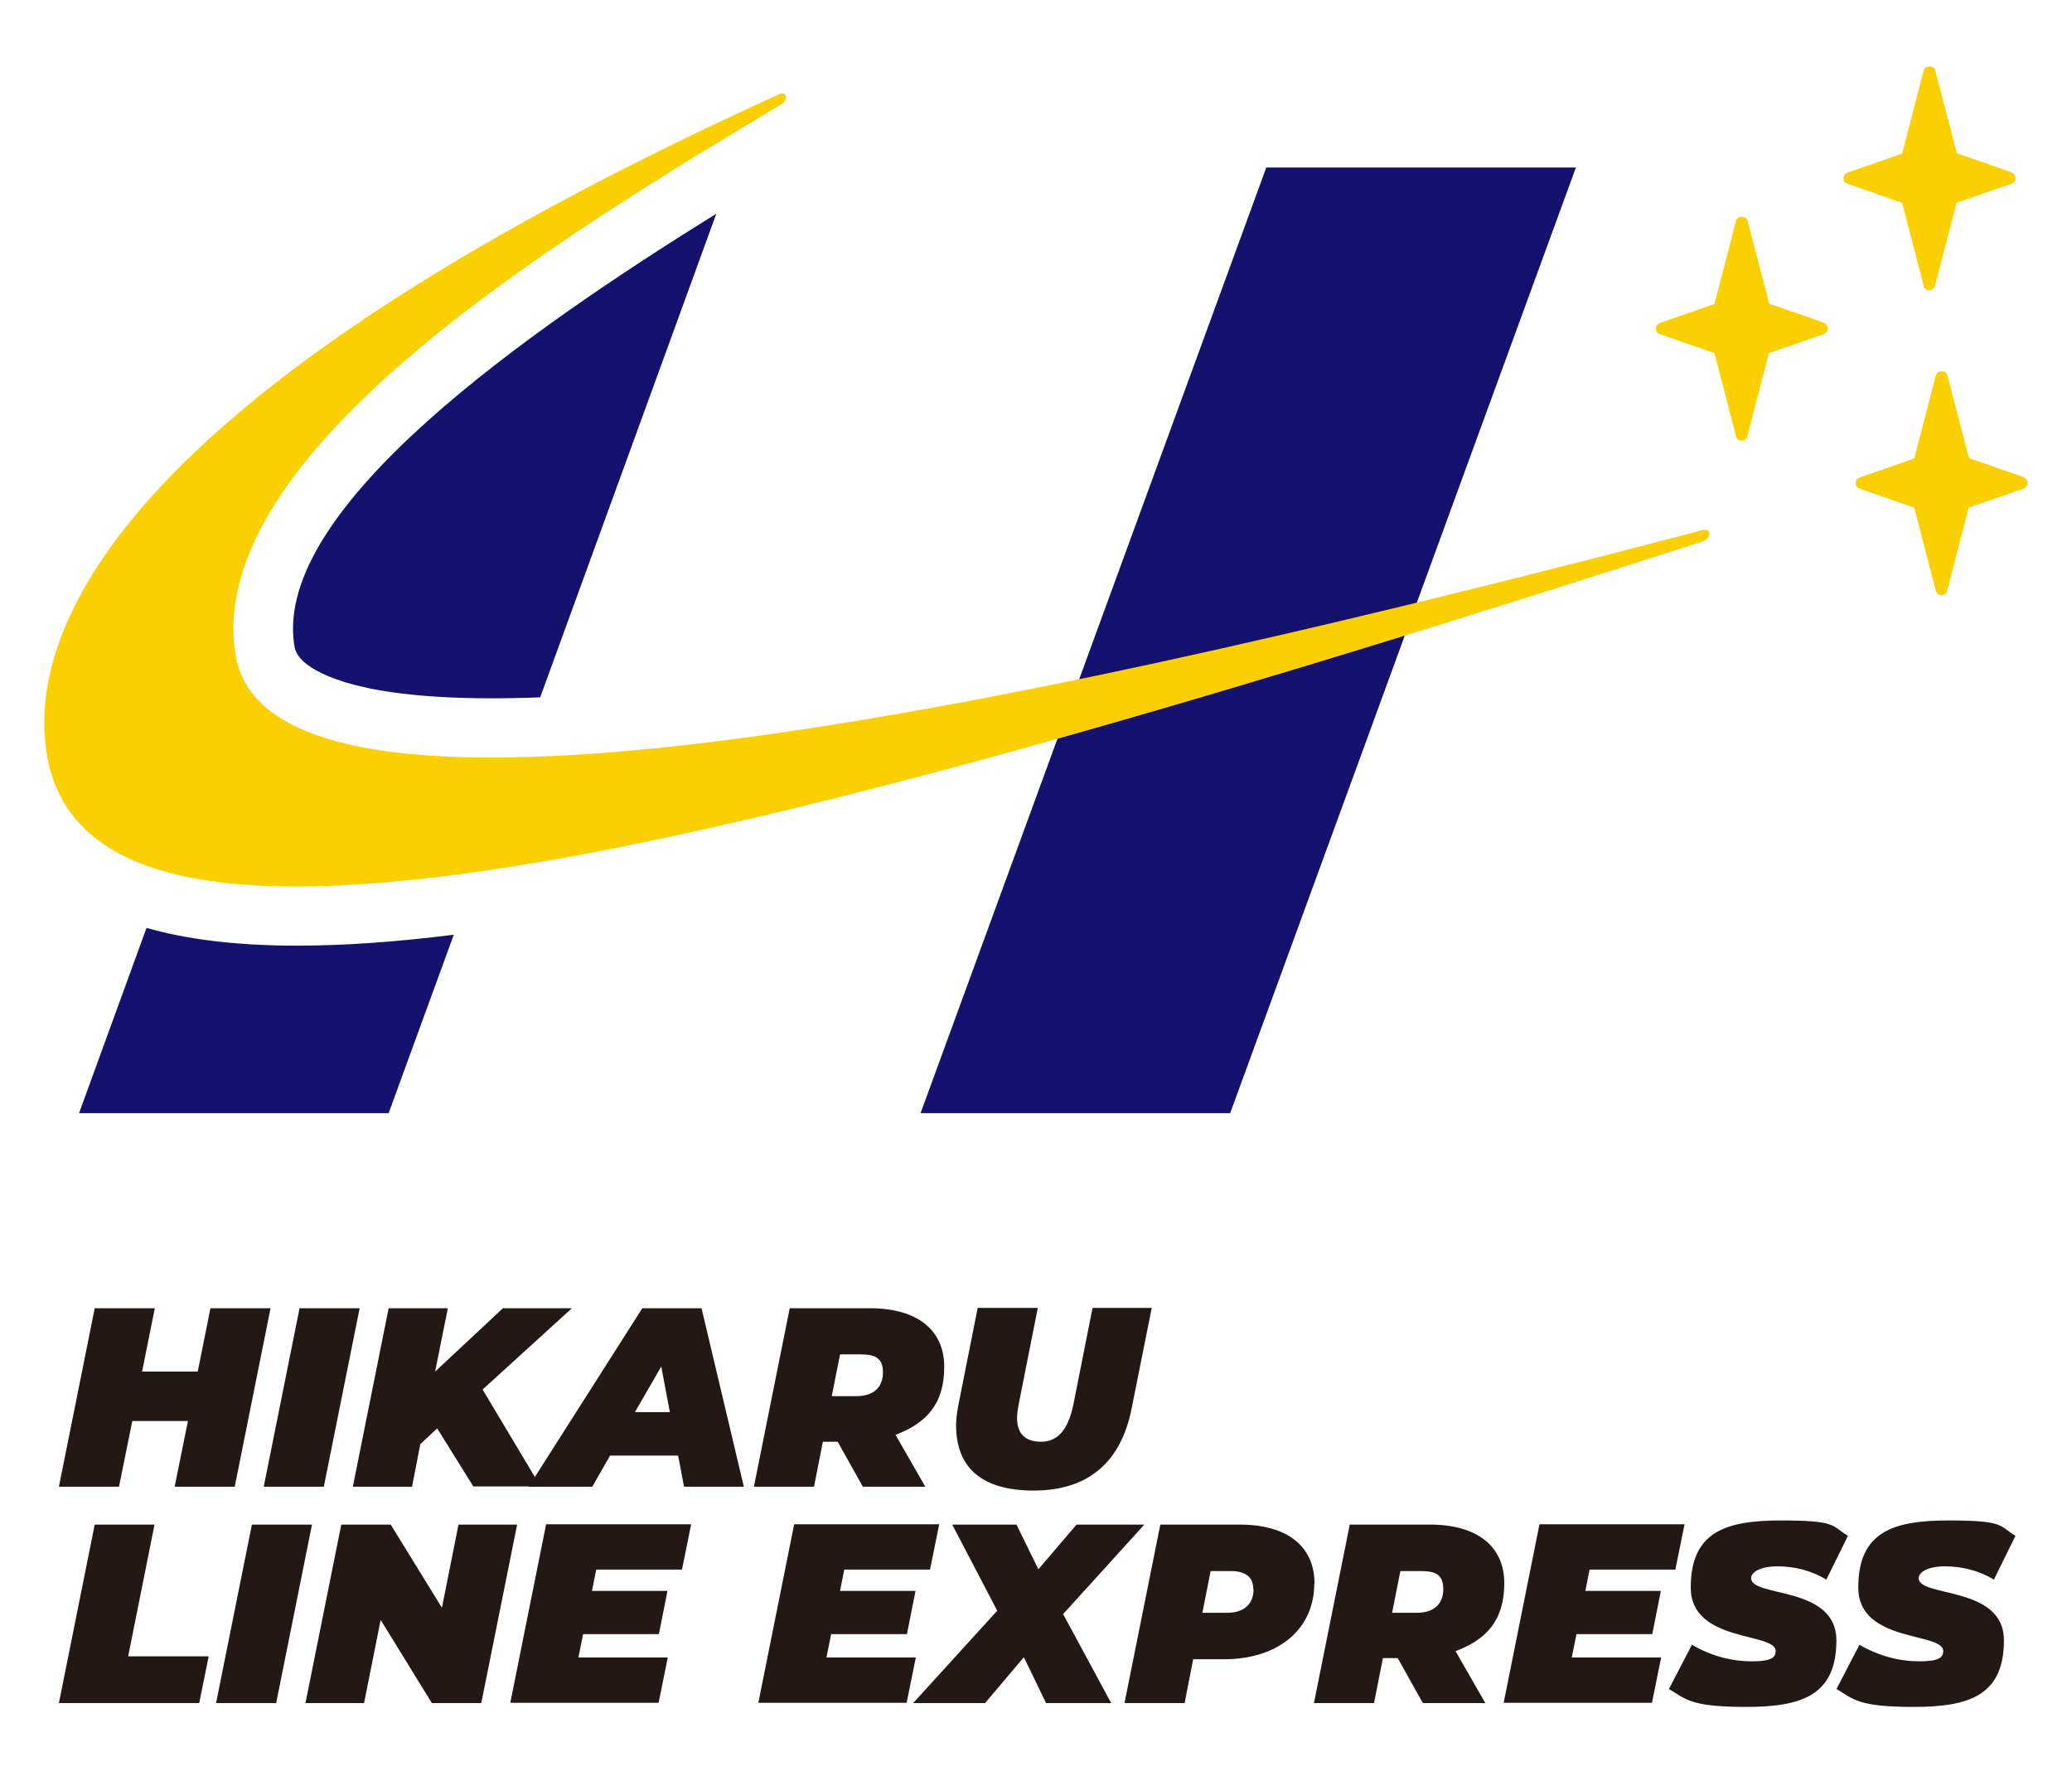
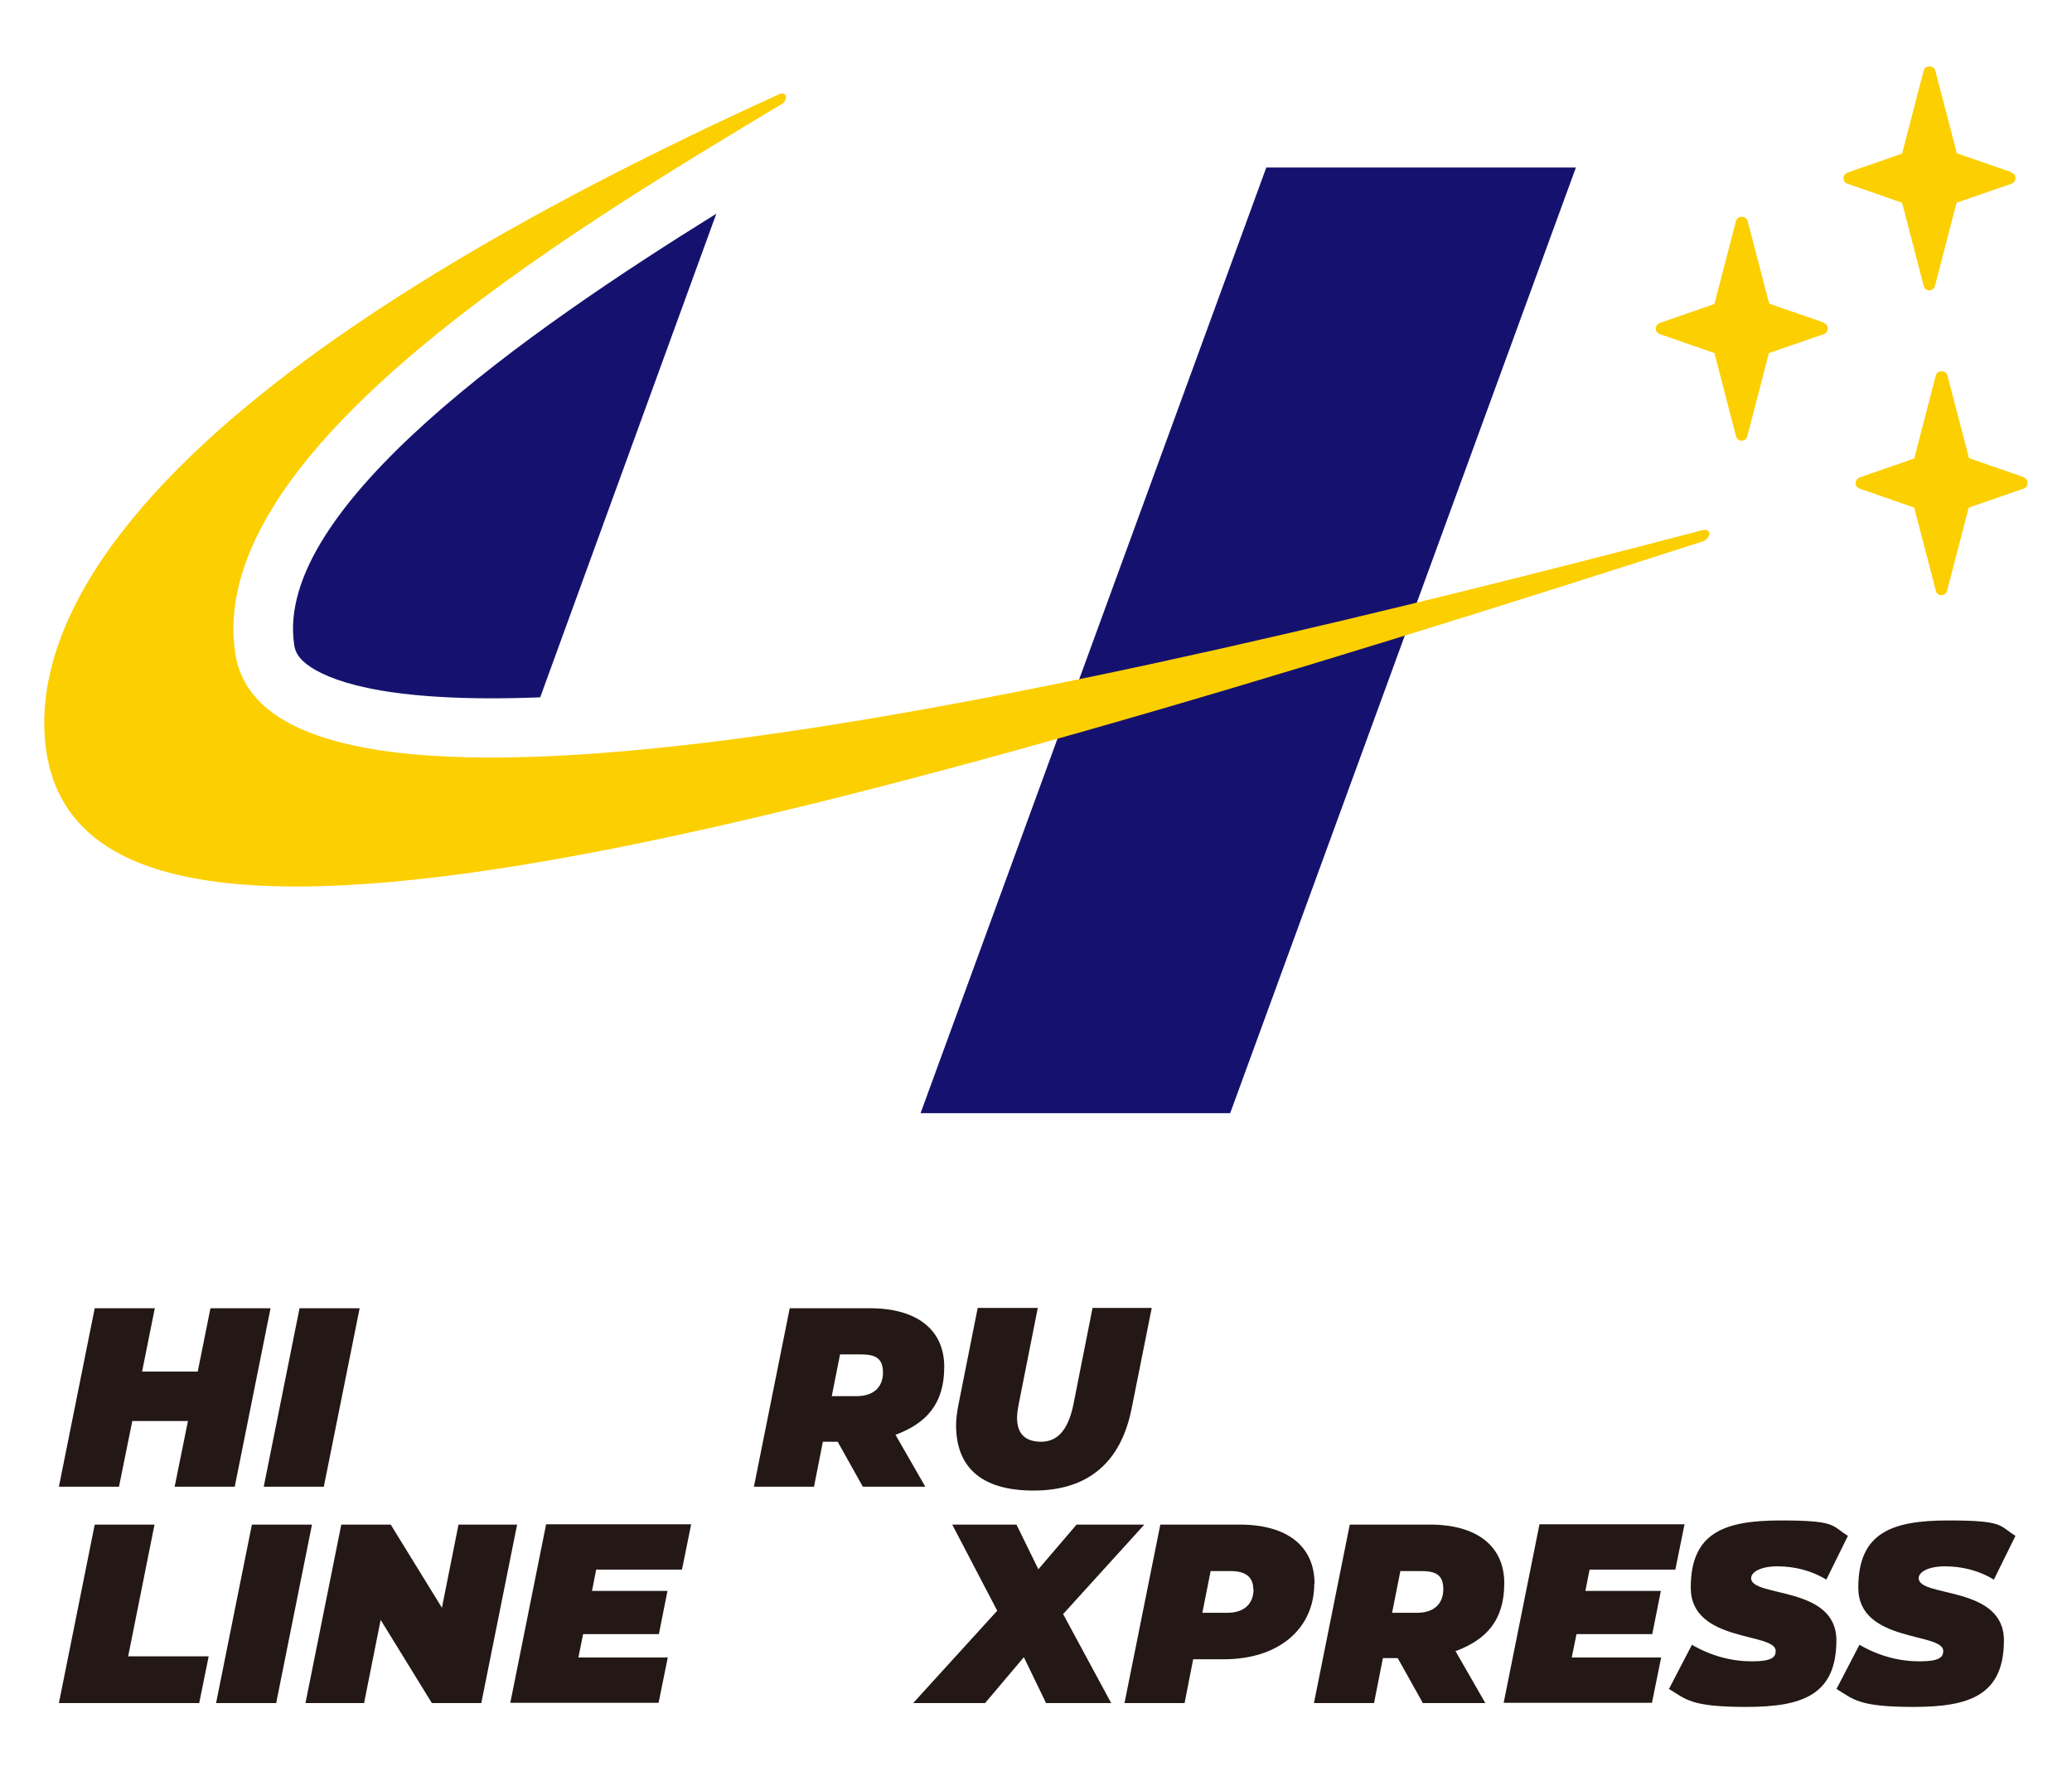
<svg xmlns="http://www.w3.org/2000/svg" id="_レイヤー_1" version="1.1" viewBox="0 0 700 600">
  <defs>
    <style>
      .st0 {
        fill: #15126f;
      }

      .st1 {
        fill: #fccf00;
      }

      .st2 {
        fill: #231815;
      }
    </style>
  </defs>
  <g>
    <polygon class="st0" points="532.4 56.6 427.8 56.6 311 376.1 415.6 376.1 532.4 56.6" />
    <path class="st1" d="M616.2,109l-18.5-6.4-7.3-28c-.5-1.8-3.4-1.8-3.9,0l-7.3,28.1-18.4,6.4c-.8.3-1.4,1-1.4,1.9s.5,1.6,1.4,1.9l18.4,6.4,7.3,28.1c.2.9,1,1.5,1.9,1.5s1.7-.6,1.9-1.5l7.3-28.1,18.5-6.4c.8-.3,1.4-1,1.4-1.9s-.5-1.6-1.4-1.9Z" />
    <path class="st1" d="M683.7,161.2l-18.5-6.4-7.3-28c-.5-1.8-3.4-1.8-3.9,0l-7.3,28.1-18.4,6.4c-.8.3-1.4,1-1.4,1.9s.5,1.6,1.4,1.9l18.4,6.4,7.3,28.1c.2.9,1,1.5,1.9,1.5s1.7-.6,1.9-1.5l7.3-28.1,18.5-6.4c.8-.3,1.4-1,1.4-1.9s-.5-1.6-1.4-1.9Z" />
    <path class="st1" d="M679.6,58.2l-18.5-6.4-7.3-28c-.5-1.8-3.4-1.8-3.9,0l-7.3,28.1-18.4,6.4c-.8.3-1.4,1-1.4,1.9s.5,1.6,1.4,1.9l18.4,6.4,7.3,28.1c.2.9,1,1.5,1.9,1.5s1.7-.6,1.9-1.5l7.3-28.1,18.5-6.4c.8-.3,1.4-1,1.4-1.9s-.5-1.6-1.4-1.9Z" />
    <g>
      <path class="st0" d="M99.4,217.9c.3,2.1,1.2,4.6,5.6,7.5,8.4,5.5,28.7,12.1,77.5,10.2l59.5-163.4c-63.1,39.2-149.7,99.2-142.6,145.7Z" />
-       <path class="st0" d="M100.3,319.5c-19.9,0-36.8-2-50.8-6l-22.8,62.6h104.6l22-60.3c-19.7,2.5-37.3,3.7-53,3.7Z" />
    </g>
    <path class="st1" d="M575.6,179c-207.4,54.4-484.4,118-496.1,41.9-10.5-68.7,111.6-141.9,184.5-185.7,1.1-.6,1.7-1.8,1.5-2.7-.2-.9-1.3-1.2-2.4-.6C34.2,135.9,9.8,215.7,15.7,254.1c6.6,42.8,57.5,54.9,160.3,38.2,105.5-17.1,261-64.9,399.3-109.4.1,0,.2,0,.3-.1,1-.5,1.8-1.5,1.9-2.4,0-1-.8-1.6-1.9-1.3Z" />
  </g>
  <g>
    <path class="st2" d="M91.4,442l-12.1,60.3h-20.3l4.5-22.2h-18.8l-4.5,22.2h-20.3l12.1-60.3h20.3l-4.3,21.4h18.8l4.3-21.4h20.3Z" />
    <path class="st2" d="M101.2,442h20.3l-12.1,60.3h-20.3l12.1-60.3Z" />
-     <path class="st2" d="M163,469.4l19.6,32.8h-22.7l-12.2-19.6-5.7,5.3-2.8,14.4h-20l12.1-60.3h20l-4.3,21.4,22.9-21.4h23.3l-30.2,27.5Z" />
-     <path class="st2" d="M229.1,491.8h-23l-6,10.5h-21.5l38.4-60.3h20l14.3,60.3h-20.2l-2-10.5ZM226.3,477.1l-2.9-15.4-8.9,15.4h11.8Z" />
    <path class="st2" d="M302.5,484.7l10.1,17.6h-21.1l-8.5-15.2h-5l-3,15.2h-20.3l12.1-60.3h27.1c15.9,0,25.1,7.3,25.1,19.8s-6,19-16.3,22.9ZM290.6,457.6h-6.8l-2.8,14.1h8.4c5.6,0,8.9-2.9,8.9-8s-2.9-6.1-7.6-6.1Z" />
    <path class="st2" d="M323,481.5c0-2.1.3-4.1.7-6.4l6.6-33.2h20.3l-6.5,32.8c-.3,1.6-.5,3.1-.5,4.4,0,5.4,2.9,8,8.1,8s9-3.4,10.9-12.4l6.5-32.8h20l-6.8,34c-3.6,18.1-14.6,27.7-33.1,27.7s-26.2-8.6-26.2-22.1Z" />
    <path class="st2" d="M31.9,515.1h20.3l-8.9,44.5h27.2l-3.2,15.8H19.9l12.1-60.3Z" />
    <path class="st2" d="M85.1,515.1h20.3l-12.1,60.3h-20.3l12.1-60.3Z" />
    <path class="st2" d="M174.7,515.1l-12.1,60.3h-16.7l-17.3-28.1-5.6,28.1h-19.8l12.1-60.3h16.7l17.3,28.1,5.6-28.1h19.8Z" />
    <path class="st2" d="M201.4,530.4l-1.4,7.1h25.5l-2.9,14.6h-25.6l-1.6,7.9h30.2l-3.1,15.3h-50.1l12.1-60.3h49l-3.1,15.3h-29Z" />
-     <path class="st2" d="M285.2,530.4l-1.4,7.1h25.5l-2.9,14.6h-25.6l-1.6,7.9h30.2l-3.1,15.3h-50.1l12.1-60.3h49l-3.1,15.3h-29Z" />
    <path class="st2" d="M359.2,545.4l16.2,30h-22l-7.5-15.5-13.1,15.5h-24.3l28.4-31.2-15.2-29.1h21.7l7.4,15.1,12.9-15.1h22.9l-27.5,30.3Z" />
    <path class="st2" d="M444,535.1c0,15.2-12,25.5-30.5,25.5h-10.4l-2.9,14.8h-20.3l12.1-60.3h26.8c16.2,0,25.3,7.4,25.3,20ZM423.4,536.9c0-4.3-2.9-6.1-7.6-6.1h-6.8l-2.8,14.1h8.4c5.6,0,8.9-2.9,8.9-8Z" />
    <path class="st2" d="M491.7,557.8l10.1,17.6h-21.1l-8.5-15.2h-5l-3,15.2h-20.3l12.1-60.3h27.1c15.9,0,25.1,7.3,25.1,19.8s-6,19-16.3,22.9ZM479.9,530.8h-6.8l-2.8,14.1h8.4c5.6,0,8.9-2.9,8.9-8s-2.9-6.1-7.6-6.1Z" />
    <path class="st2" d="M537,530.4l-1.4,7.1h25.5l-2.9,14.6h-25.6l-1.6,7.9h30.2l-3.1,15.3h-50.1l12.1-60.3h49l-3.1,15.3h-29Z" />
    <path class="st2" d="M563.8,570.7l7.8-15c6.7,3.9,13.6,5.6,20.3,5.6s8-1.4,8-3.5c0-6.4-28.7-2.7-28.7-21.4s11.5-22.7,30.5-22.7,17,1.8,22.6,5.2l-7.3,14.8c-4.8-3-10.7-4.5-16.5-4.5s-8.9,2-8.9,4c0,6.6,28.8,2.4,28.8,21s-11.7,22.5-30.5,22.5-20.3-2.6-26.1-6.1Z" />
    <path class="st2" d="M620.4,570.7l7.8-15c6.7,3.9,13.6,5.6,20.3,5.6s8-1.4,8-3.5c0-6.4-28.7-2.7-28.7-21.4s11.5-22.7,30.5-22.7,17,1.8,22.6,5.2l-7.3,14.8c-4.8-3-10.7-4.5-16.5-4.5s-8.9,2-8.9,4c0,6.6,28.8,2.4,28.8,21s-11.7,22.5-30.5,22.5-20.3-2.6-26.1-6.1Z" />
  </g>
</svg>